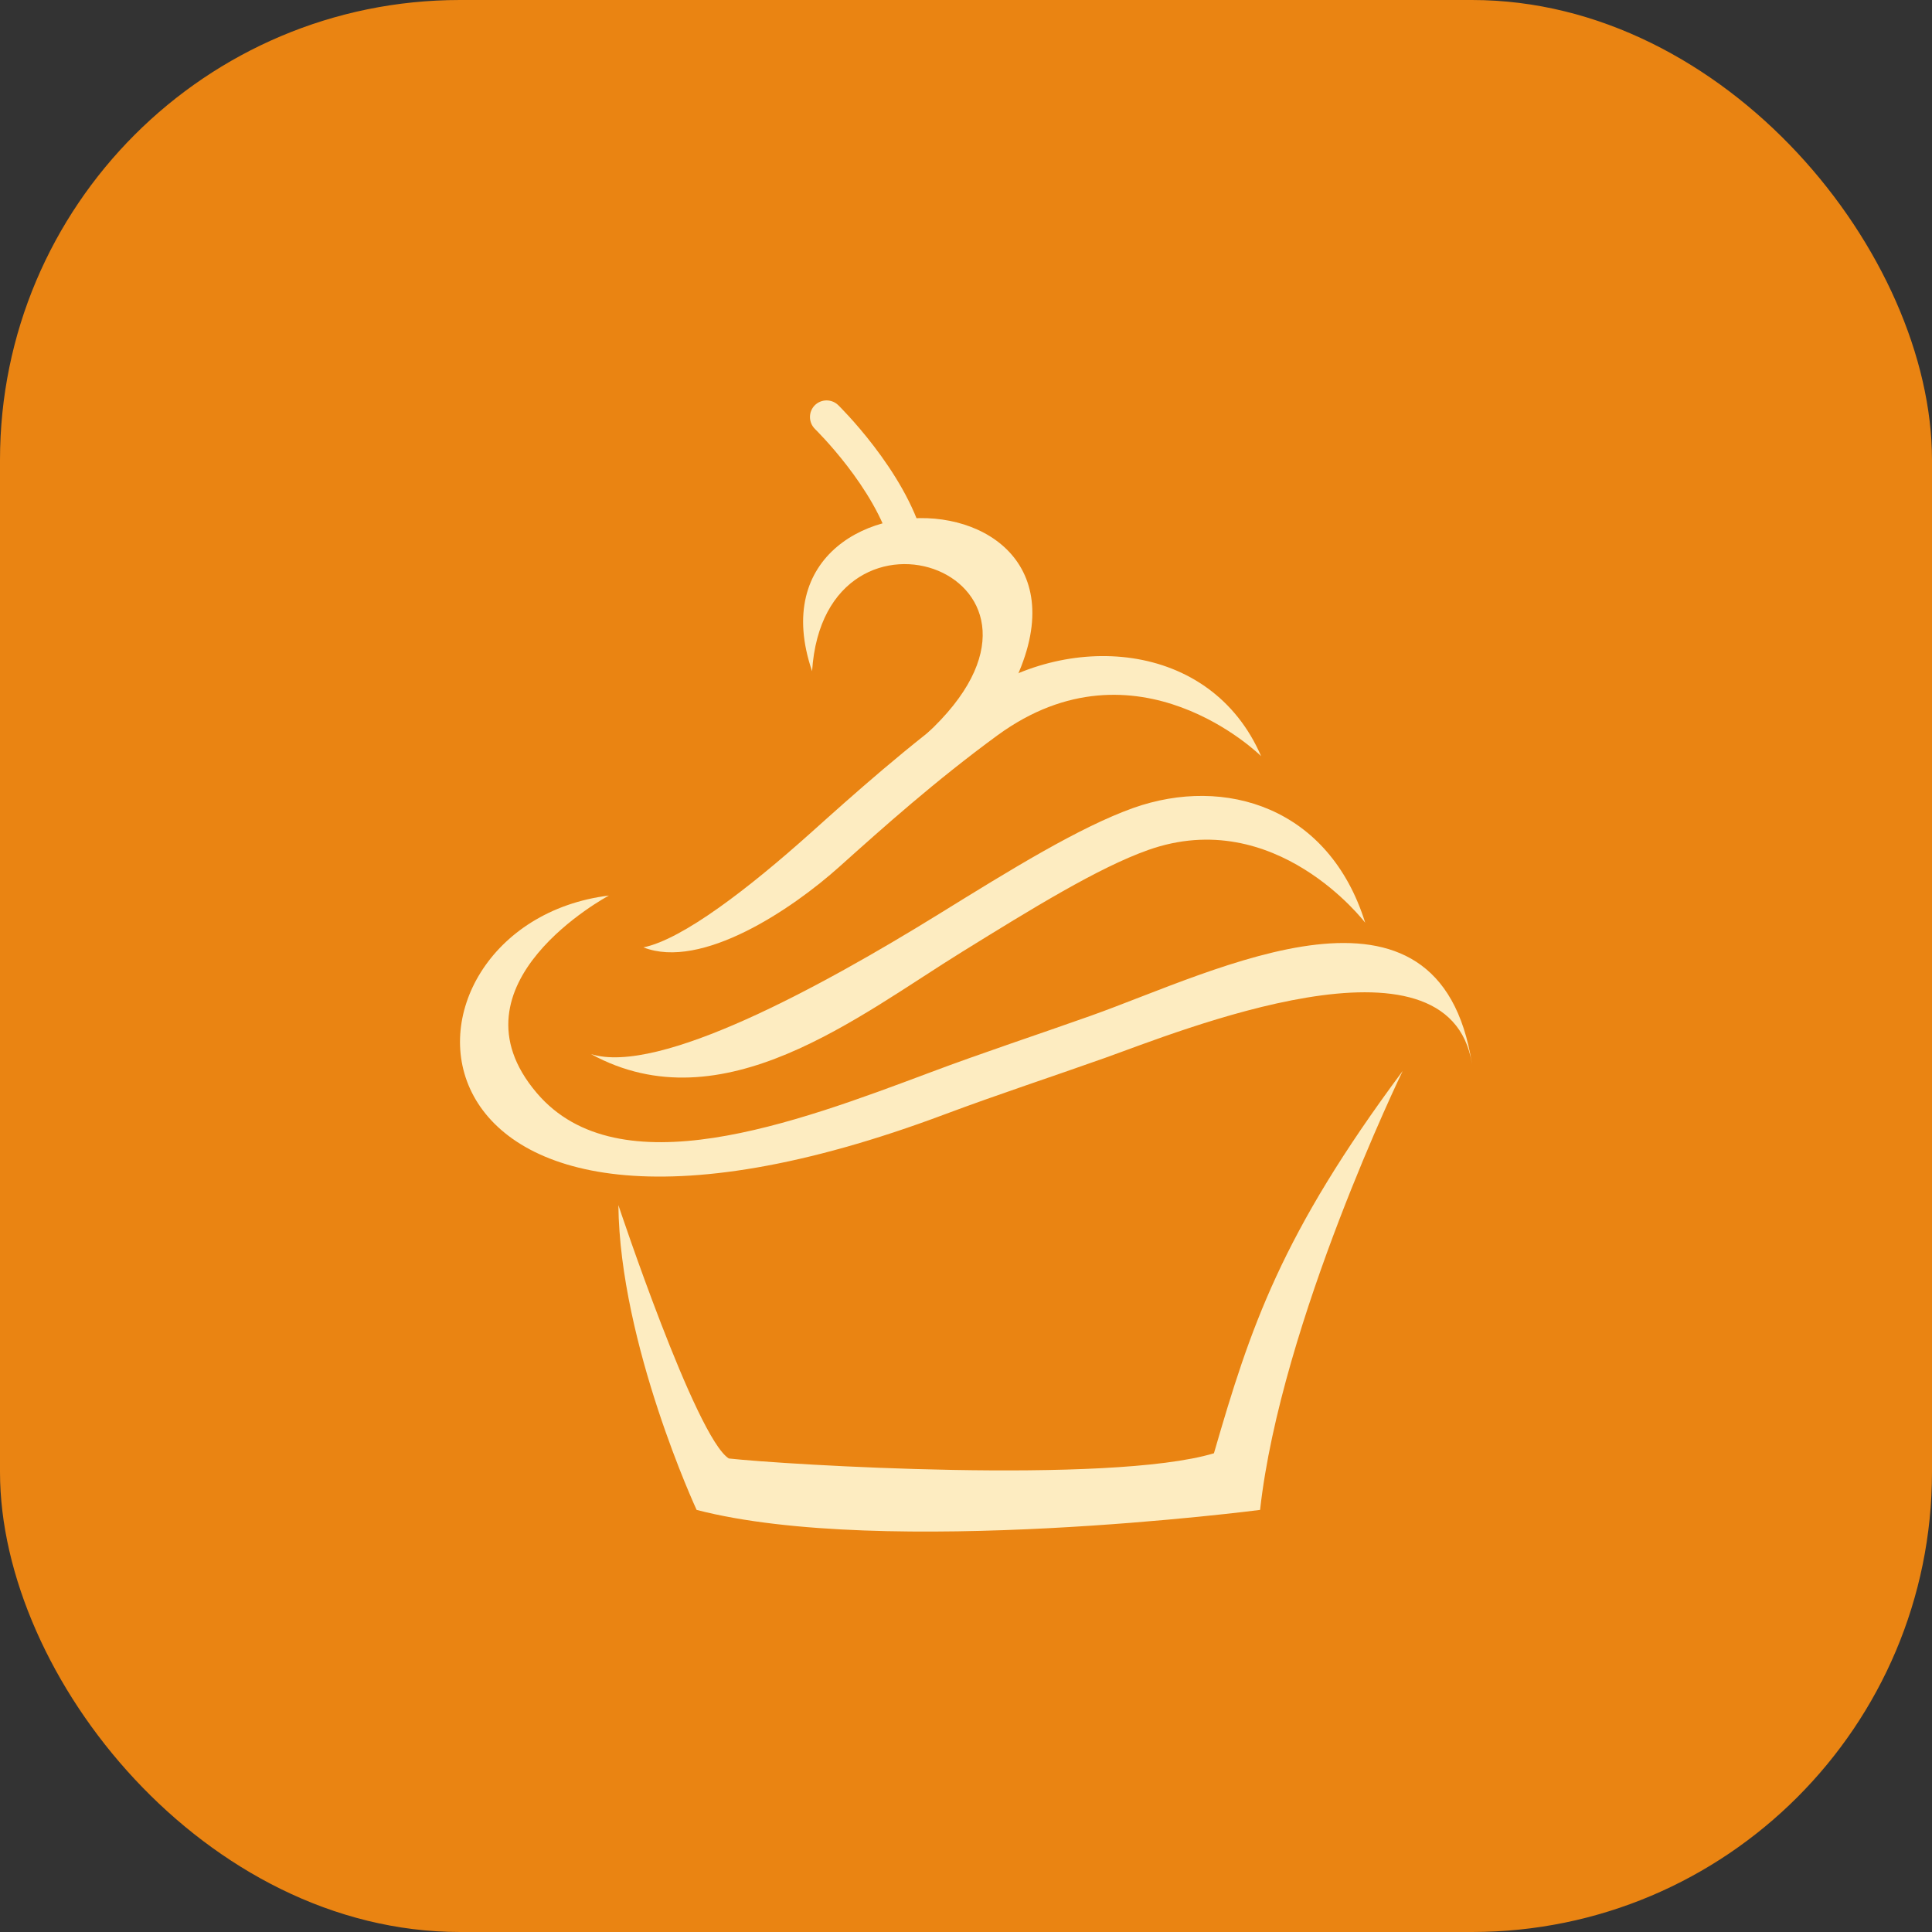
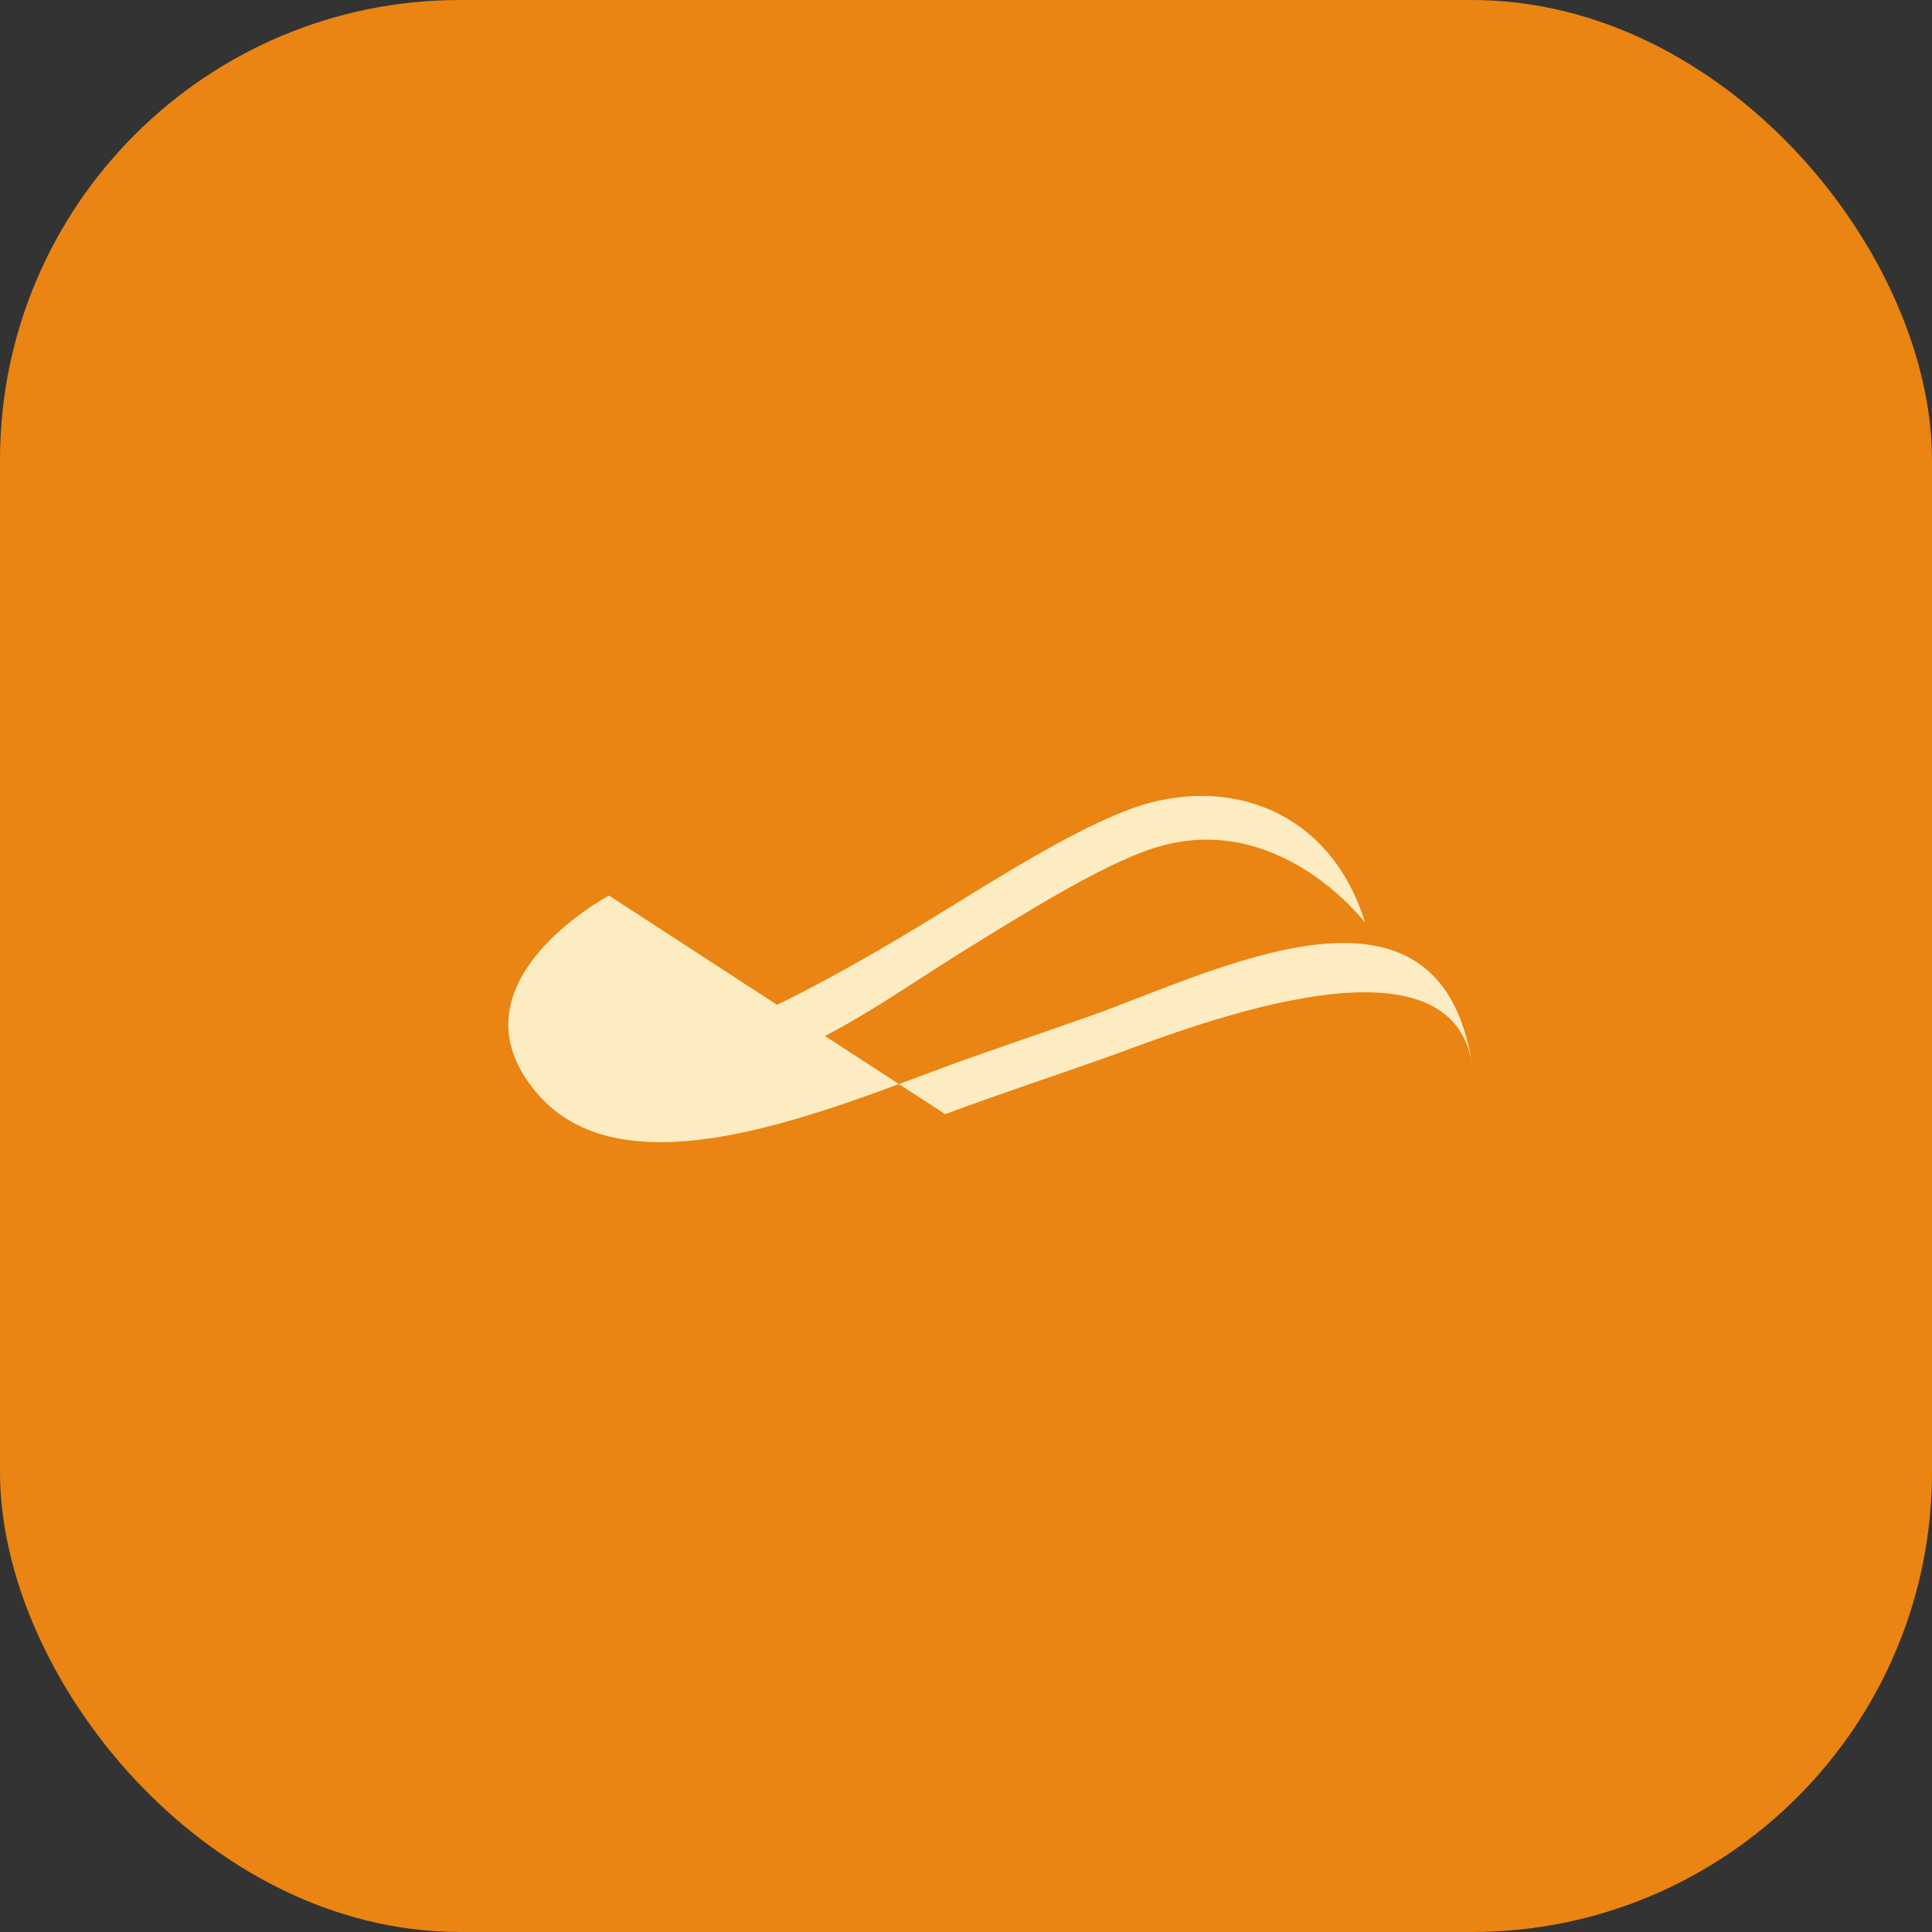
<svg xmlns="http://www.w3.org/2000/svg" width="42" height="42" viewBox="0 0 42 42" fill="none">
  <rect x="0" y="0" width="42" height="42" fill="#333333" stroke="none" />
  <rect width="42" height="42" rx="10" fill="#EA8412" />
-   <path d="M13.238 19.468C13.227 19.474 9.644 21.386 11.671 23.763C13.452 25.854 17.287 24.414 20.213 23.317C21.37 22.882 22.535 22.5 23.701 22.086C26.462 21.105 31.288 18.582 32 23.131C31.502 20.01 25.58 22.445 24.021 22.998C22.862 23.41 21.703 23.789 20.548 24.221C8.143 28.877 8.062 20.111 13.238 19.468Z" fill="#FDECC1" />
+   <path d="M13.238 19.468C13.227 19.474 9.644 21.386 11.671 23.763C13.452 25.854 17.287 24.414 20.213 23.317C21.37 22.882 22.535 22.5 23.701 22.086C26.462 21.105 31.288 18.582 32 23.131C31.502 20.01 25.58 22.445 24.021 22.998C22.862 23.41 21.703 23.789 20.548 24.221Z" fill="#FDECC1" />
  <path d="M29.678 20.059C29.672 20.053 27.732 17.496 24.961 18.478C23.874 18.863 22.431 19.755 20.922 20.688C18.666 22.083 15.707 24.478 12.848 22.915C14.32 23.378 17.842 21.457 20.415 19.868C21.974 18.904 23.463 17.983 24.64 17.563C26.63 16.859 28.894 17.546 29.678 20.059Z" fill="#FDECC1" />
-   <path d="M27.416 16.439C27.408 16.43 24.716 13.769 21.682 15.987C20.326 16.98 19.206 17.983 18.253 18.837C17.215 19.77 15.248 21.09 13.987 20.595C14.84 20.421 16.28 19.309 17.61 18.119C18.579 17.25 19.713 16.233 21.115 15.209C23.151 13.717 26.315 13.891 27.416 16.439Z" fill="#FDECC1" />
-   <path d="M20.135 15.961C23.868 12.53 17.926 10.375 17.654 14.592C15.936 9.564 26.286 10.227 20.847 16.613L20.135 15.961Z" fill="#FDECC1" />
-   <path fill-rule="evenodd" clip-rule="evenodd" d="M30.493 23.282C30.493 23.282 27.847 28.735 27.393 32.824C27.393 32.824 19.227 33.884 15.144 32.824C15.144 32.824 13.475 29.224 13.443 26.198C13.443 26.198 15.124 31.251 15.844 31.706C17.035 31.839 24.122 32.274 26.39 31.593C27.185 28.848 27.847 26.841 30.493 23.282Z" fill="#FDECC1" />
-   <path d="M17.718 9.327C17.576 9.188 17.57 8.959 17.709 8.814C17.848 8.672 18.076 8.667 18.221 8.806C18.223 8.808 19.675 10.222 20.077 11.719C20.129 11.91 20.014 12.11 19.823 12.162C19.629 12.214 19.43 12.098 19.378 11.905C19.025 10.601 17.723 9.333 17.718 9.327Z" fill="#FDECC1" />
</svg>